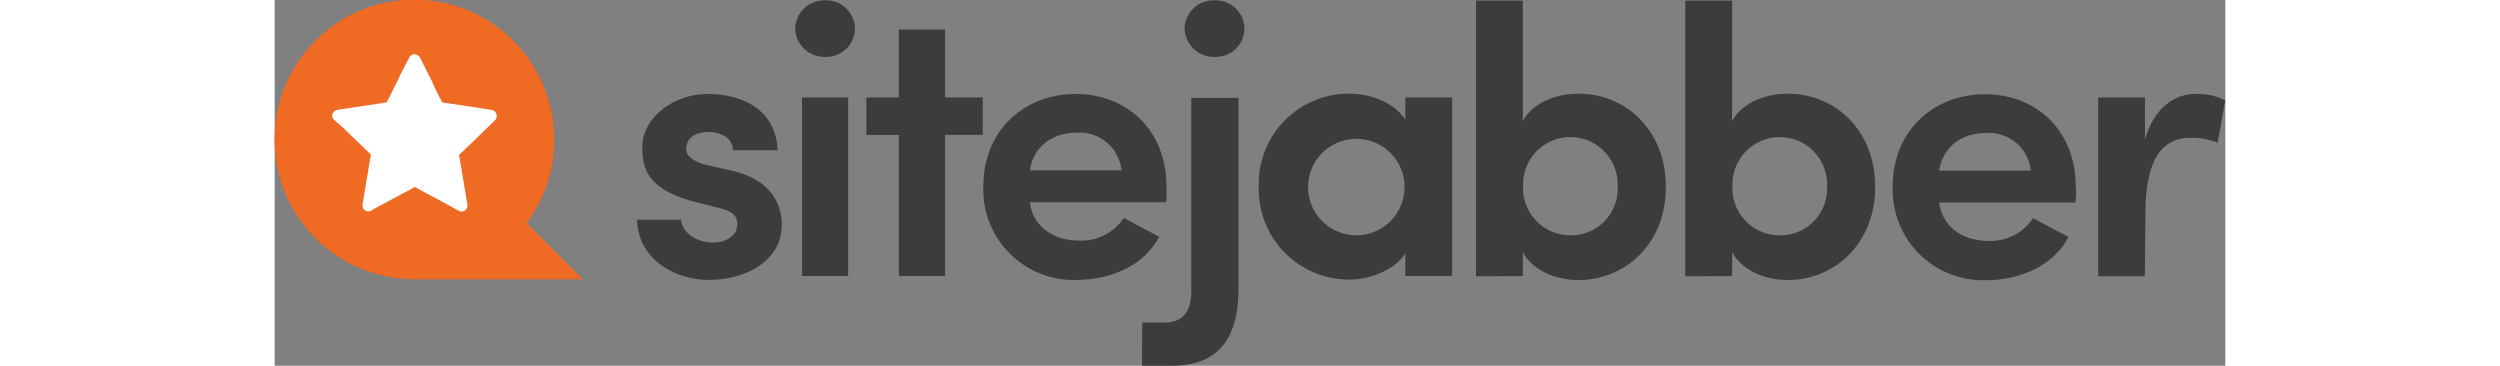
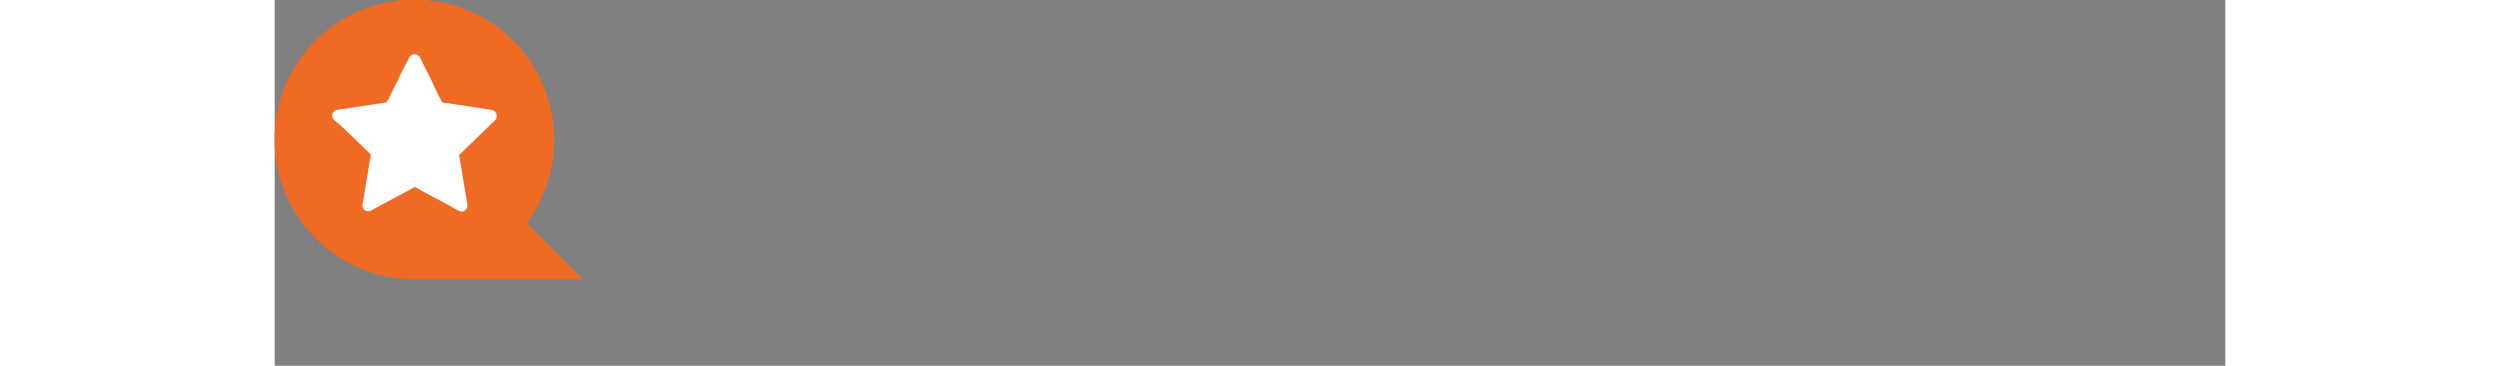
<svg xmlns="http://www.w3.org/2000/svg" id="_35949aed-e348-4d66-b986-5ee2581a98f7" data-name="35949aed-e348-4d66-b986-5ee2581a98f7" width="478.49px" height="70px" viewBox="0 0 283.1 53.08">
  <rect x="0" y="0" width="283.1" height="53.08" fill="#808080" stroke="none" />
  <defs>
    <style>.cls-1{fill:#3c3c3b;}.cls-2{fill:#ef6a23;}.cls-3{fill:#fff;}</style>
  </defs>
-   <path class="cls-1" d="M54.38,22.18c0-4.15,4.39-7.69,9.53-7.69,4.86,0,9.86,2.21,10.1,8.16H67.54c-.09-1.94-2-2.64-3.49-2.64-1.7,0-3.3.61-3.3,2.54,0,1,1.23,1.8,2.74,2.18l4.34,1c6,1.56,6.79,5.71,6.79,7.74,0,5.24-5.24,8-10.57,8-5.09,0-10.33-3.12-10.43-8.73H60c.14,1.84,2.26,3.39,4.76,3.3,1.89,0,3.4-1.13,3.4-2.6s-.94-2-2.83-2.45l-3.54-.9C55,28.26,54.38,25.2,54.38,22.18ZM80.94.9A4.18,4.18,0,0,1,85.24,5a4.16,4.16,0,0,1-4.3,4.1A4.23,4.23,0,0,1,76.56,5,4.22,4.22,0,0,1,80.94.9Zm3.31,40h-6.7V15h6.7ZM98.31,15h5.47v5.42H98.31V40.91h-6.7V20.43H86.89V15h4.72V5.14h6.7ZM130.39,30.2H110.62c.43,3.44,3.3,5.57,7.17,5.57a7.36,7.36,0,0,0,6.47-3.31c1.6.9,3.49,1.89,5.14,2.74-2.36,4.44-7.36,6.28-12.13,6.28a13.12,13.12,0,0,1-13.4-13.59c0-8.17,6-13.4,13.4-13.4s13.17,5.23,13.17,13.4A12.56,12.56,0,0,1,130.39,30.2Zm-6.46-4.63a6.13,6.13,0,0,0-6.47-5.47c-3.54,0-6.32,2-6.84,5.47Zm3,22.09h3.3c3.31,0,3.87-2.65,3.82-4.86V15.05h6.85V42.7c0,6.7-2.46,11.23-9.68,11.23H126.9ZM137.42.9A4.15,4.15,0,0,1,141.76,5a4.13,4.13,0,0,1-4.34,4.1A4.22,4.22,0,0,1,133.08,5,4.18,4.18,0,0,1,137.42.9Zm27.7,36.71c-1.7,2.64-5.47,3.82-8.07,3.82a13.13,13.13,0,0,1-13.21-13.5,13.1,13.1,0,0,1,13.21-13.49c2.36,0,6.13.9,8.07,3.77V15h6.79v25.9h-6.79ZM158,35a7,7,0,1,0,0-14,7,7,0,1,0,0,14Zm17.37,5.95V.94h6.79V18.45c1.37-2.6,4.67-4,8.07-4,6.84,0,12.69,5.24,12.69,13.54s-5.94,13.5-12.69,13.5c-3.4,0-6.7-1.47-8.07-4.06v3.49ZM189.09,35a6.77,6.77,0,0,0,6.84-7.12,6.87,6.87,0,1,0-13.73,0A6.86,6.86,0,0,0,189.09,35Zm16.65,5.95V.94h6.8V18.45c1.37-2.6,4.67-4,8.07-4,6.84,0,12.69,5.24,12.69,13.54s-6,13.5-12.69,13.5c-3.4,0-6.7-1.47-8.07-4.06v3.49ZM219.47,35a6.77,6.77,0,0,0,6.85-7.12,6.87,6.87,0,1,0-13.73,0A6.82,6.82,0,0,0,219.47,35Zm42.89-4.76H242.59c.43,3.44,3.31,5.57,7.18,5.57a7.36,7.36,0,0,0,6.46-3.31c1.6.9,3.49,1.89,5.14,2.74-2.36,4.44-7.36,6.28-12.12,6.28a13.12,13.12,0,0,1-13.4-13.59c0-8.17,6-13.4,13.4-13.4s13.16,5.23,13.16,13.4A8.85,8.85,0,0,1,262.36,30.2Zm-6.46-4.63a6.13,6.13,0,0,0-6.46-5.47c-3.54,0-6.33,2-6.85,5.47Zm16.56,15.34h-6.79V15h6.79v6.13c1.32-4.72,4.39-6.65,7.36-6.65a9,9,0,0,1,4.29.94L283,21.56a10,10,0,0,0-4-.7c-4.62,0-6.47,4.1-6.47,11l-.09,9.06Z" transform="translate(-1.02 -0.85)" />
  <path class="cls-2" d="M37.58,33.22a19.86,19.86,0,0,0,4-12.08A20.29,20.29,0,1,0,21.3,41.38H45.74Z" transform="translate(-1.02 -0.85)" />
  <path class="cls-3" d="M33,18.31l-1.23,1.18c-1.32,1.32-2.64,2.55-4,3.87.05.14.05.28.09.42L29,30.62a.86.86,0,0,1-1.22.85c-.33-.19-.71-.38-1-.56l-3.35-1.8c-.71-.37-1.37-.75-2.08-1.13-.66.38-1.36.76-2,1.09l-3.35,1.79-1,.57a.61.61,0,0,1-.38.09,1.74,1.74,0,0,1-.43-.09.85.85,0,0,1-.42-.81v-.09l1.13-6.8c.05-.14.05-.28.1-.42-1.32-1.32-2.65-2.55-4-3.87L9.65,18.26a.85.85,0,0,1-.24-.9.9.9,0,0,1,.71-.56c.52-.1,1-.14,1.51-.24l5-.75a3.08,3.08,0,0,1,.61-.1c.1-.14.14-.28.24-.42s.19-.33.28-.52l.71-1.46c.28-.52.52-1,.76-1.56L20.55,9.2a.86.86,0,0,1,.8-.47.93.93,0,0,1,.76.47l1.27,2.55c.28.52.52,1,.75,1.56l.71,1.46c.1.19.19.33.29.52s.14.28.23.42a3.17,3.17,0,0,0,.62.1l5,.75c.52.1,1,.14,1.51.24a.89.89,0,0,1,.71.56A1,1,0,0,1,33,18.31Z" transform="translate(-1.02 -0.85)" />
</svg>